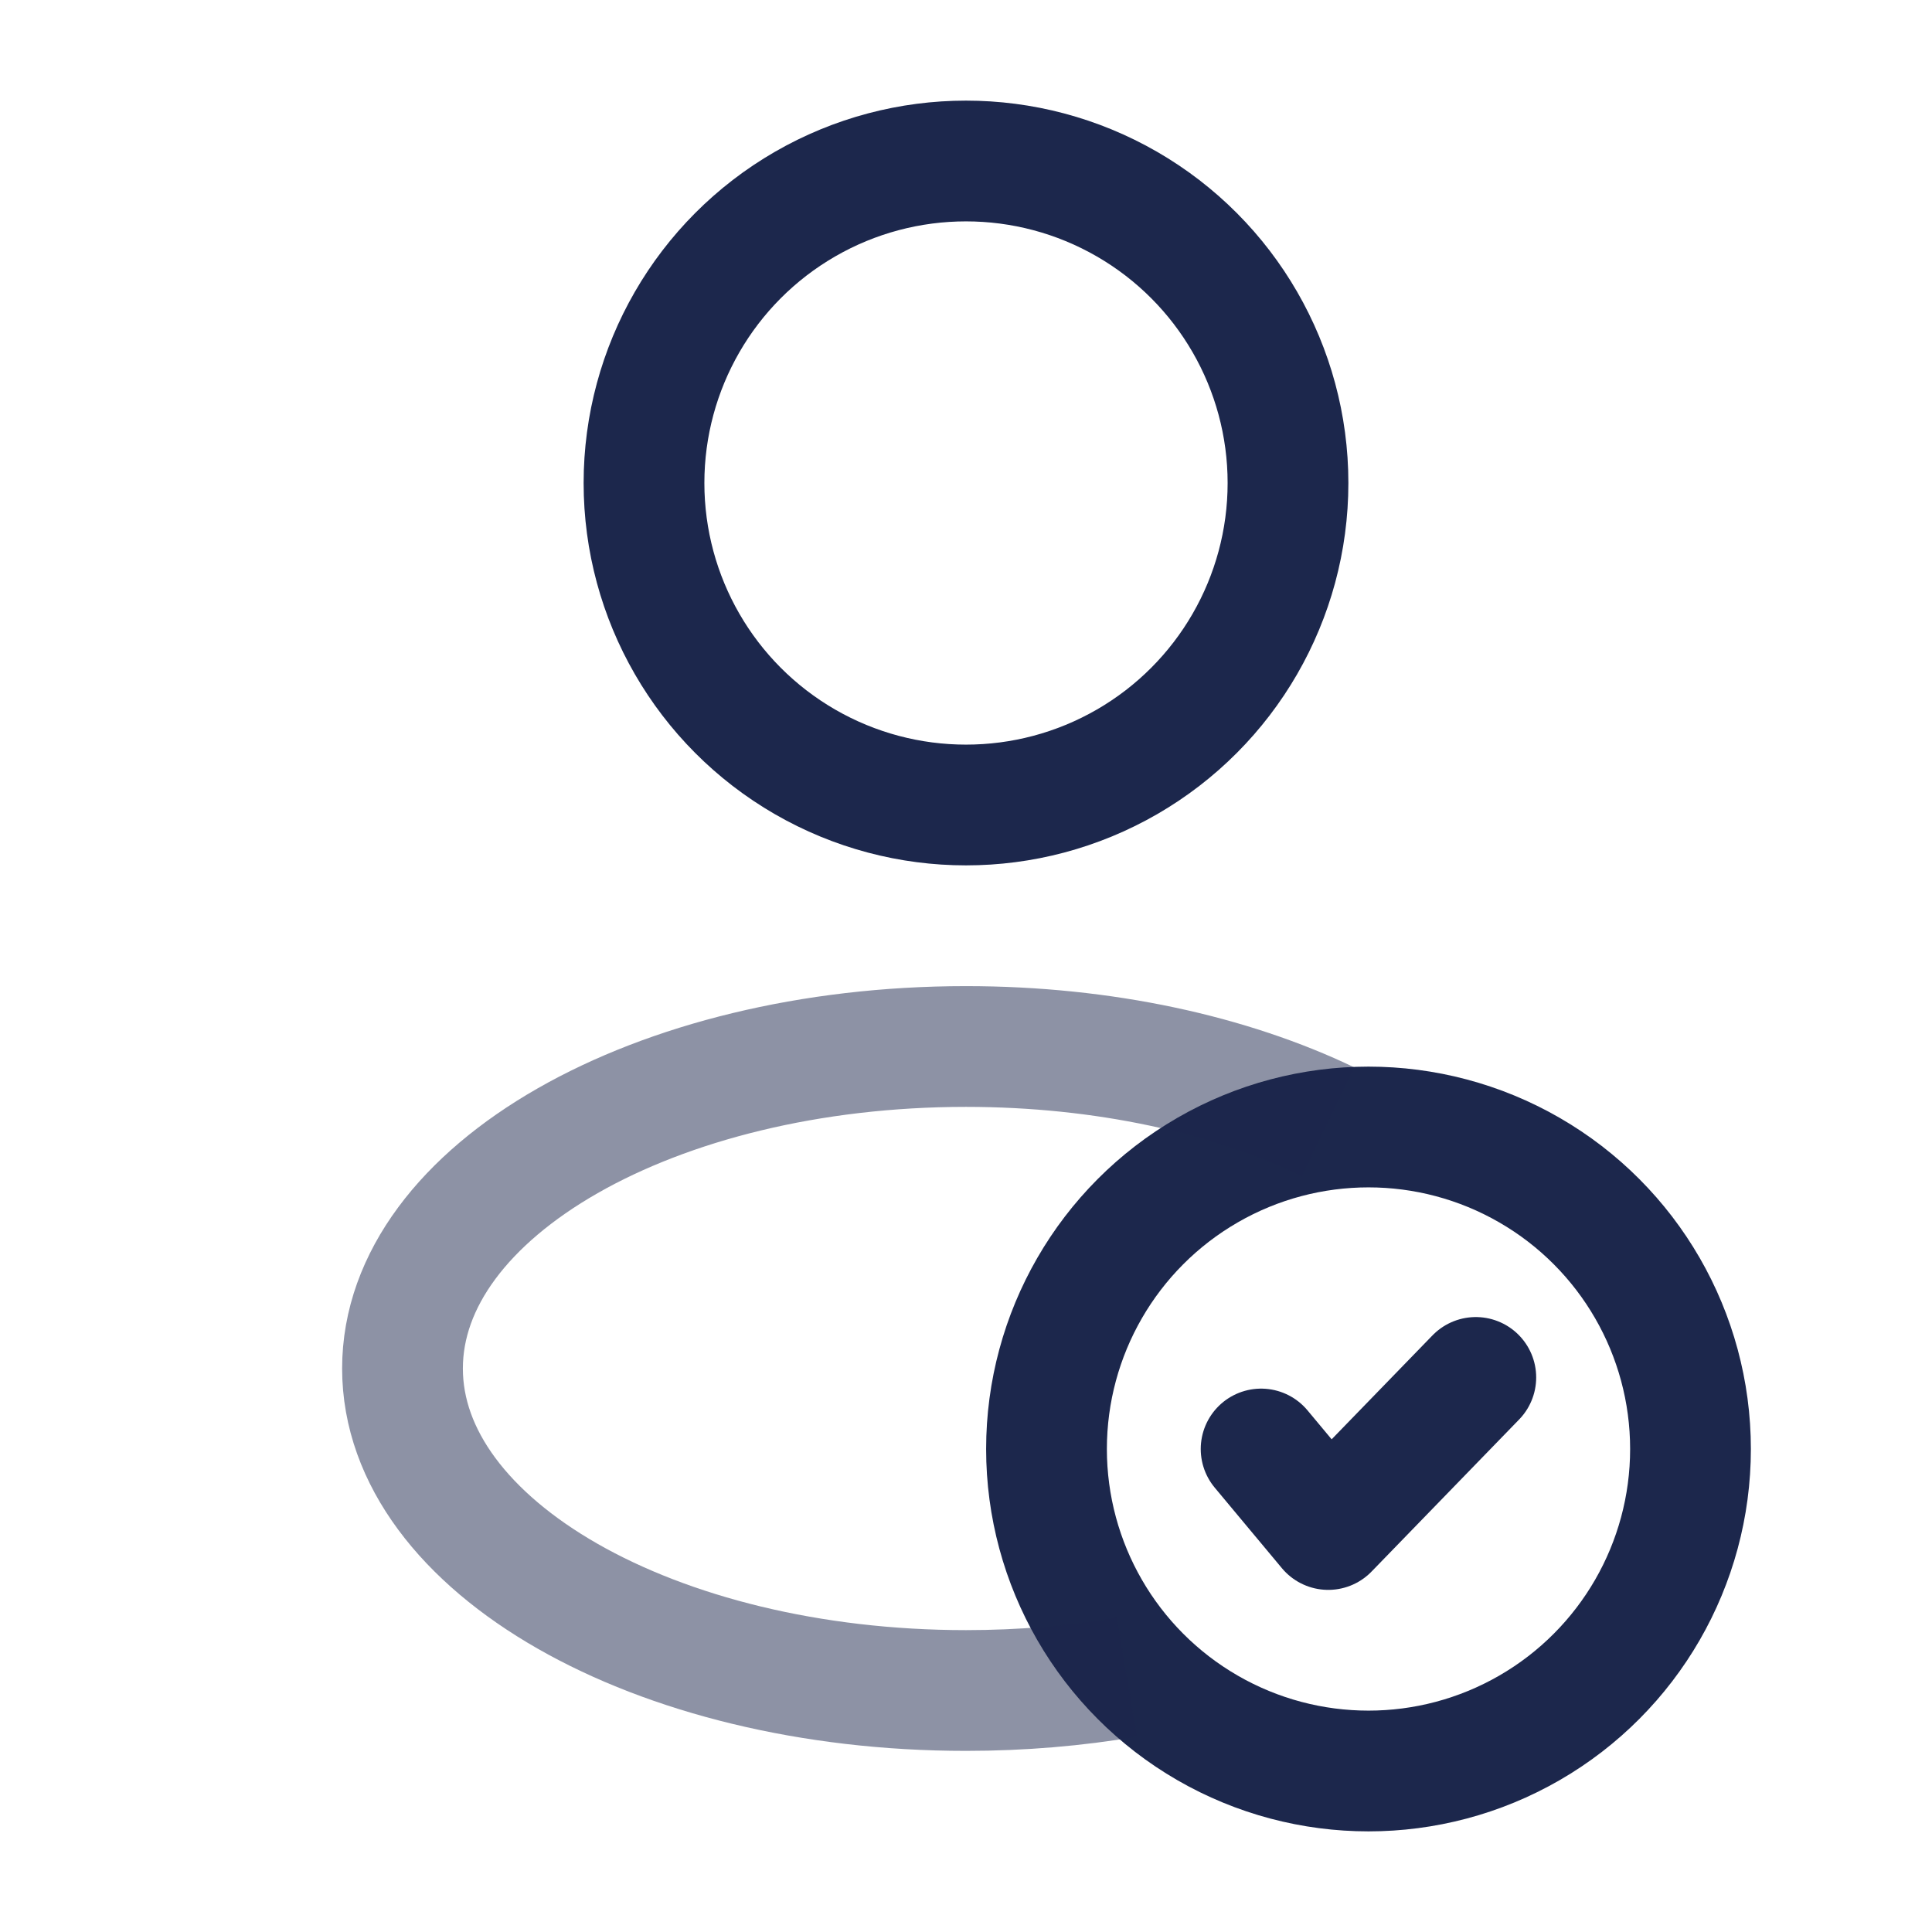
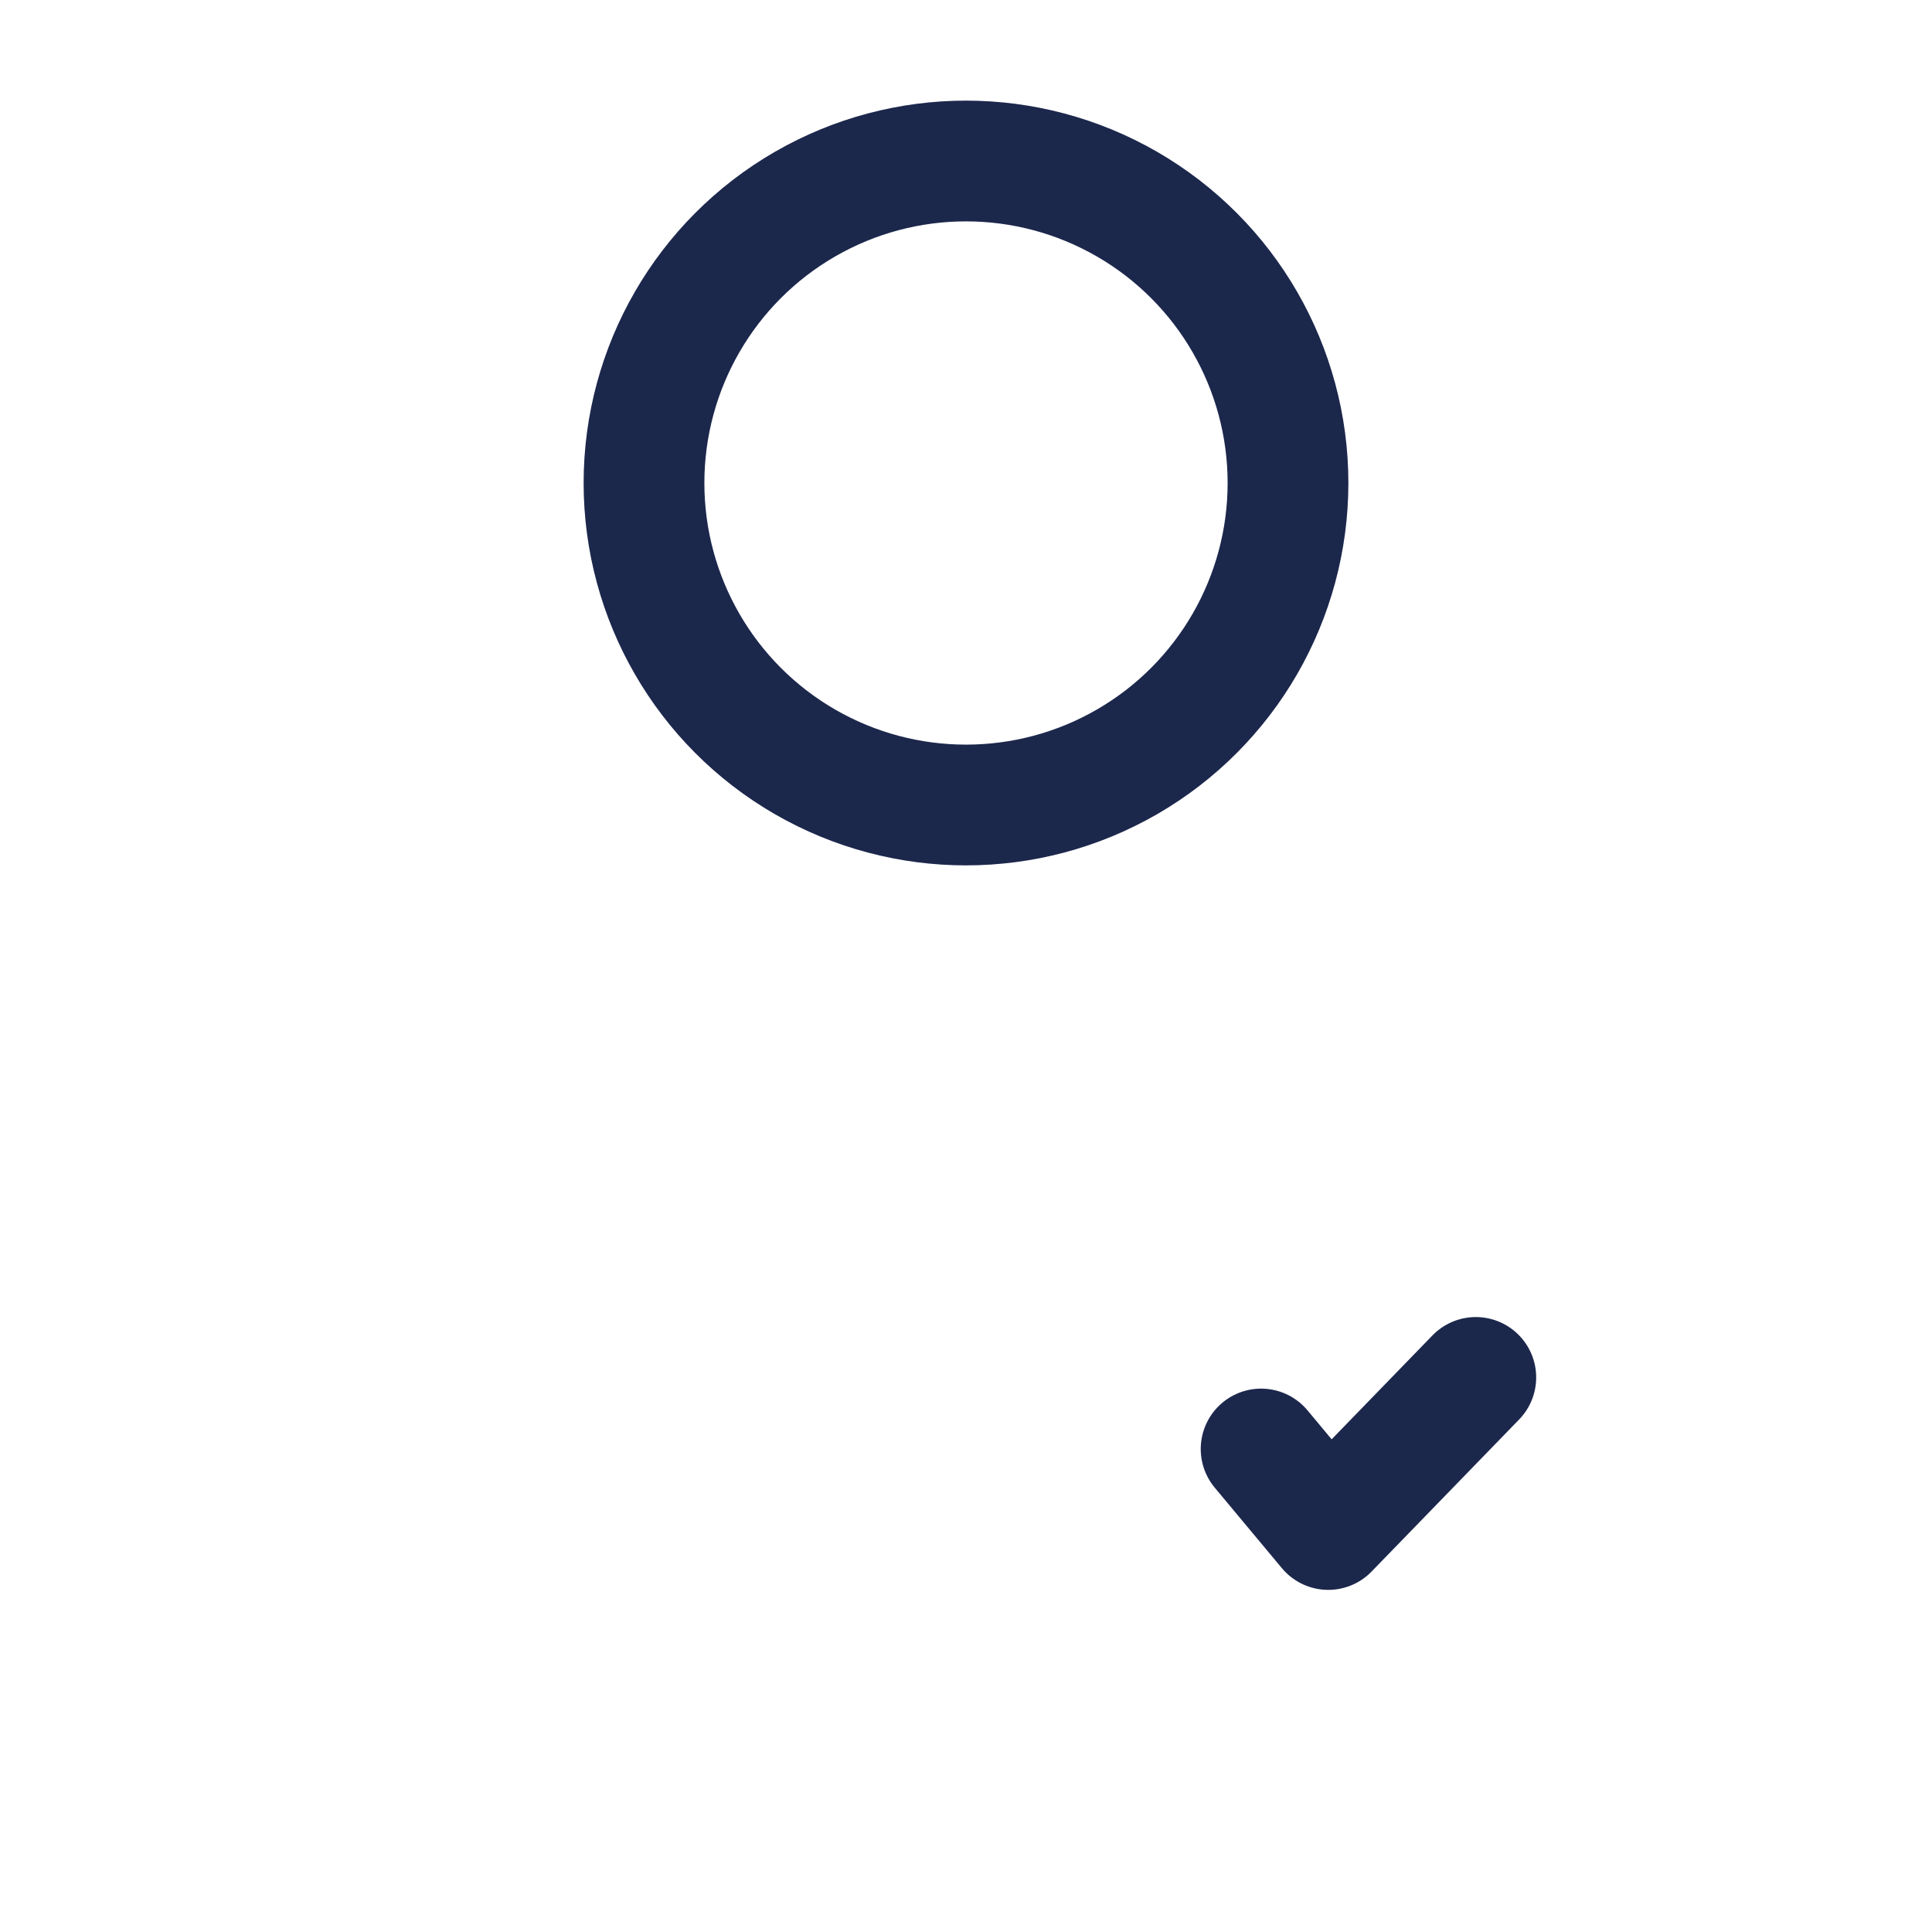
<svg xmlns="http://www.w3.org/2000/svg" width="800px" height="800px" viewBox="0 0 24 24" fill="none">
  <circle cx="12" cy="6" r="4" stroke="#1C274C" stroke-width="1.5" />
-   <circle cx="17" cy="18" r="4" stroke="#1C274C" stroke-width="1.5" />
  <path d="M15.666 18L16.5 19L18.333 17.111" stroke="#1C274C" stroke-width="1.5" stroke-linecap="round" stroke-linejoin="round" />
-   <path opacity="0.5" d="M14 20.834C13.366 20.942 12.695 21 12 21C8.134 21 5 19.209 5 17C5 14.791 8.134 13 12 13C13.713 13 15.283 13.352 16.5 13.936" stroke="#1C274C" stroke-width="1.5" />
</svg>